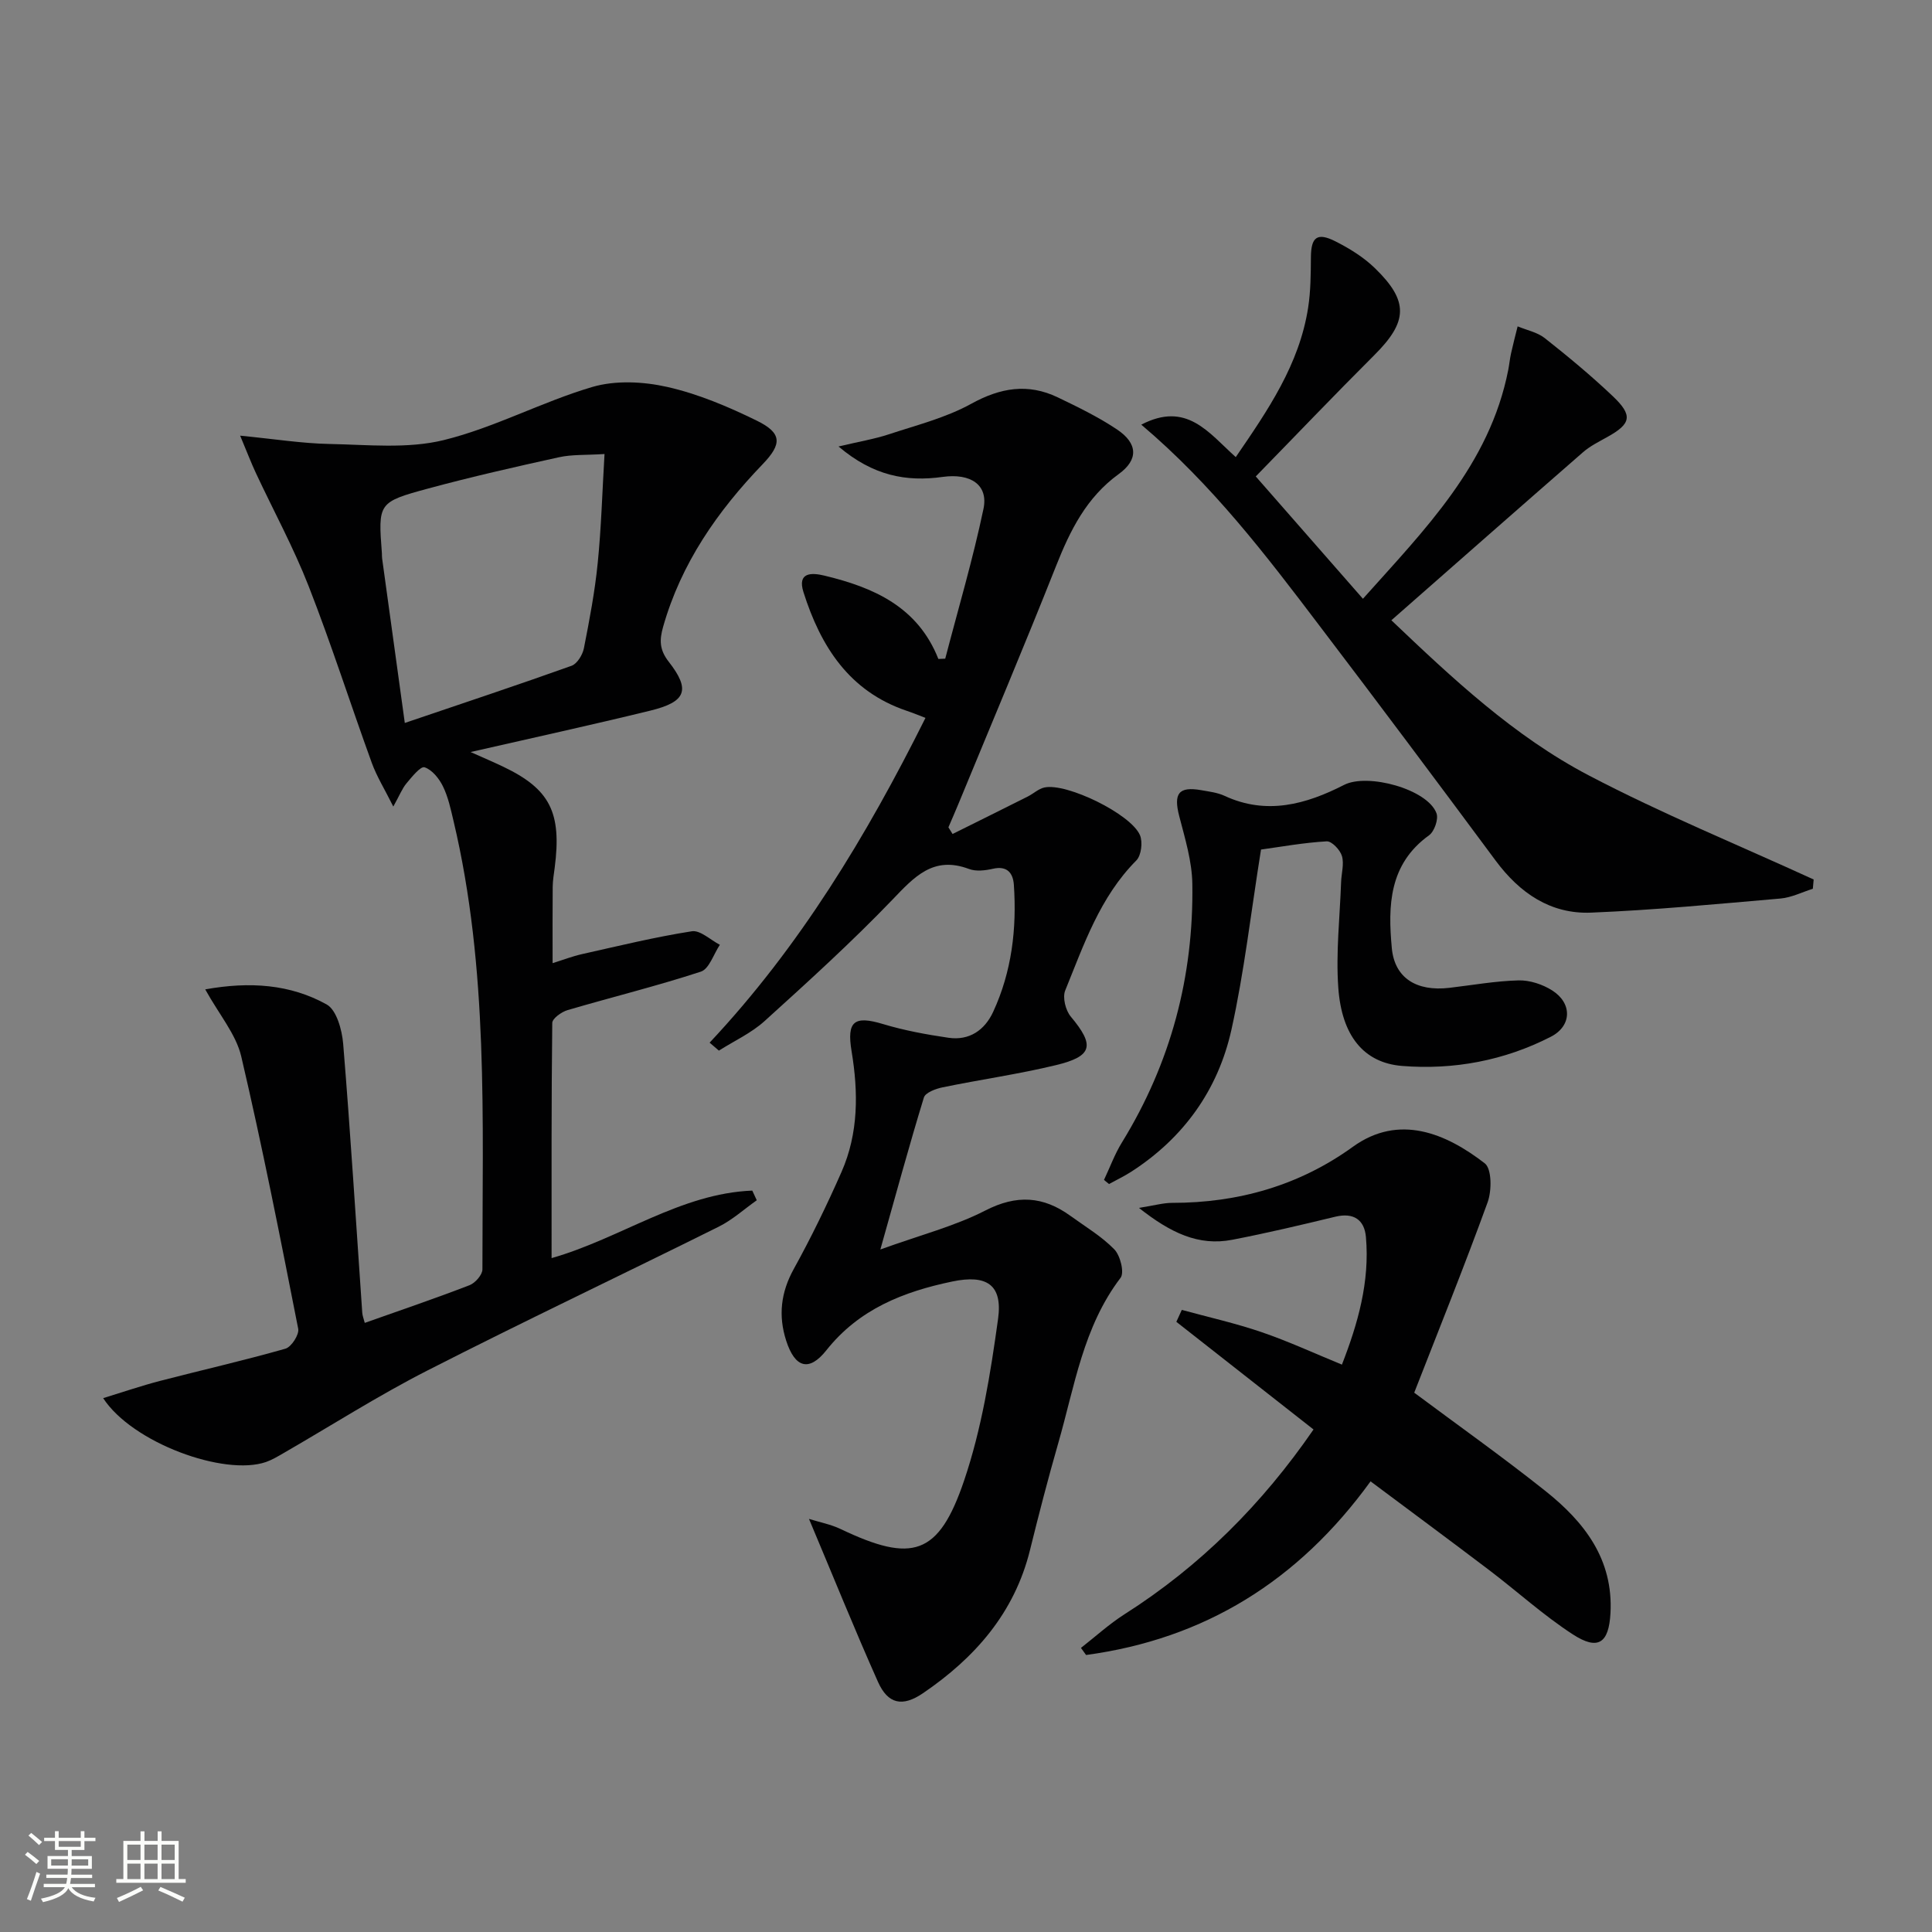
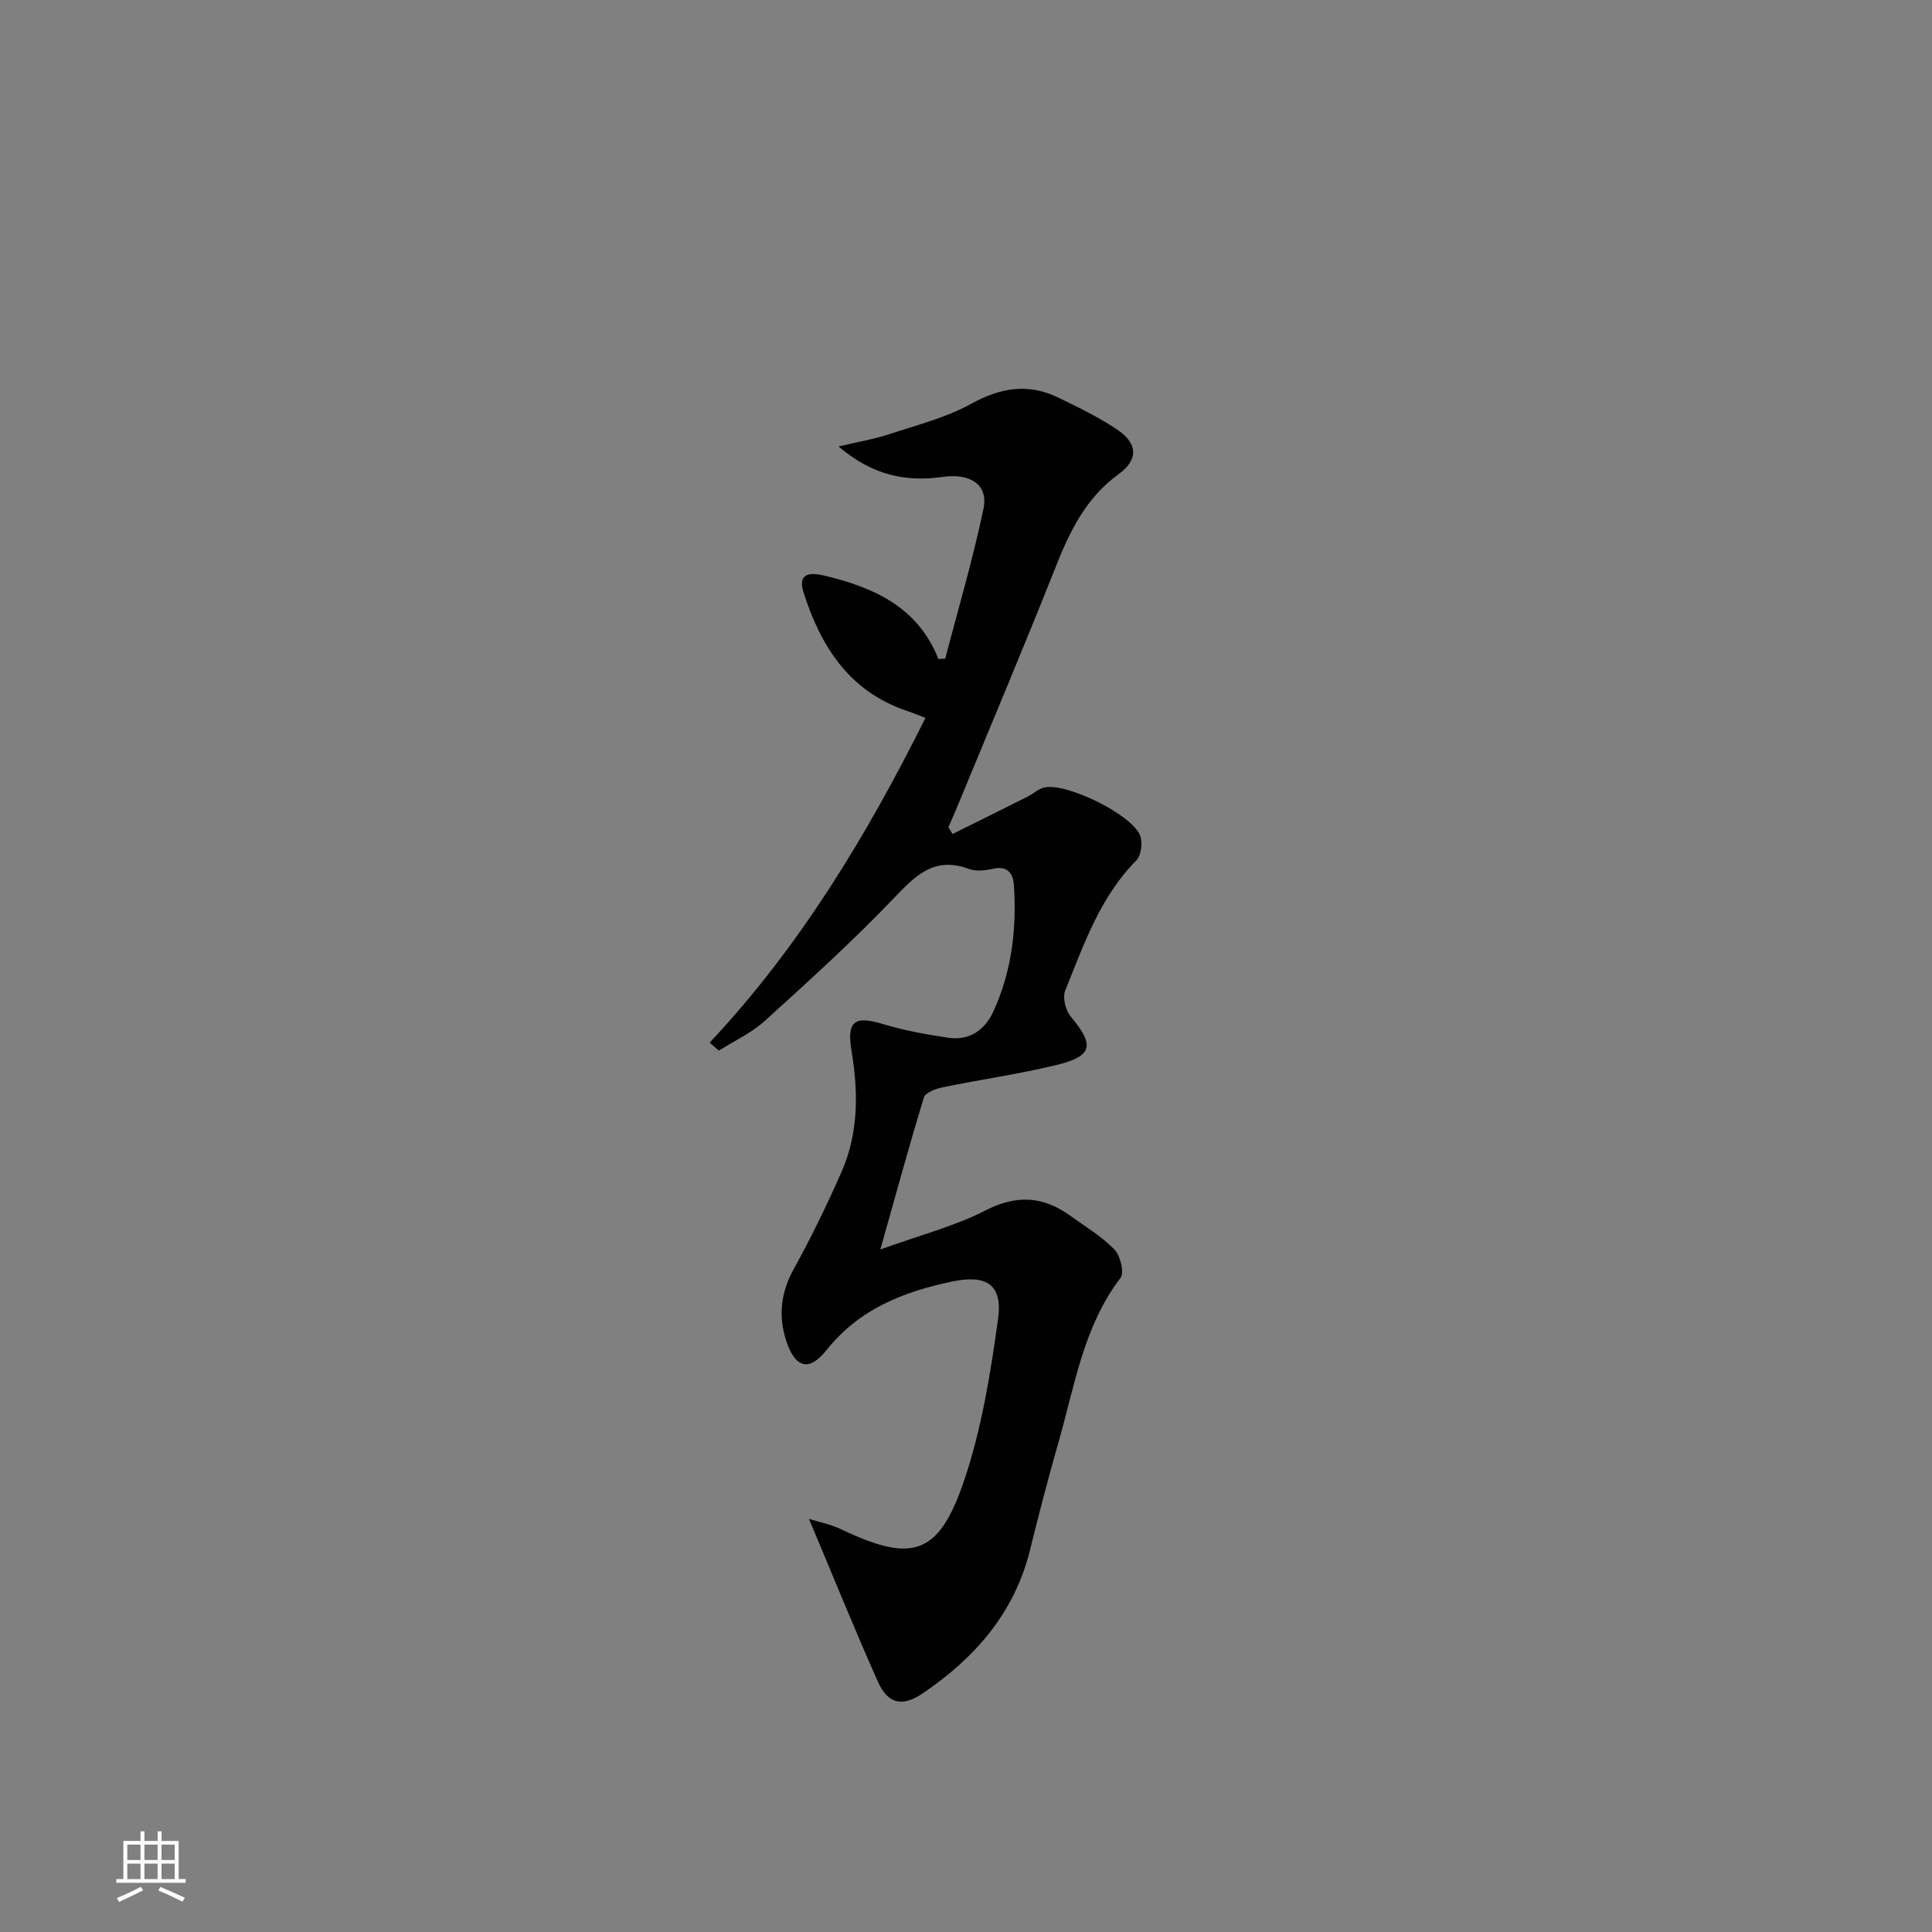
<svg xmlns="http://www.w3.org/2000/svg" enable-background="new 0 0 400 400" viewBox="0 0 400 400">
  <rect x="0" y="0" width="400" height="400" fill="#808080" stroke="none" />
-   <path d="m5.17 384 .55-.58c.85.61 1.65 1.24 2.4 1.87l-.59.64c-.83-.73-1.62-1.38-2.36-1.93m1.22 9.53-.82-.34c.71-1.76 1.37-3.64 1.98-5.63.24.13.5.25.76.36-.6 1.67-1.24 3.54-1.92 5.61m-.5-13.5.57-.54c.56.44 1.31 1.06 2.26 1.87l-.64.64c-.68-.66-1.41-1.32-2.19-1.97m3.25.46h2.24v-1.36h.77v1.36h4.57v-1.36h.76v1.36h2.28v.69h-2.28v1.84h-2.64v1.26h4.18v2.64h-4.21c0 .45-.02.86-.05 1.21h4.32v.69h-4.38c-.04.34-.1.75-.19 1.22h5.15v.69h-4.82c.87 1.19 2.51 1.92 4.93 2.19-.17.31-.3.57-.37.76-2.77-.49-4.52-1.41-5.26-2.76-.56 1.26-2.3 2.23-5.24 2.9-.12-.24-.26-.48-.43-.72 2.73-.55 4.38-1.34 4.96-2.38h-4.38v-.69h4.65c.1-.38.17-.79.21-1.22h-4.32v-.69h4.4c.03-.34.05-.75.05-1.21h-4.2v-2.64h4.23v-1.26h-2.69v-1.84h-2.24zm1.46 4.46v1.29h3.45c.01-.4.02-.57.01-.53v-.32-.45h-3.46zm1.55-2.59h4.57v-1.19h-4.57zm6.11 2.59h-3.42v.77c-.01.19-.01.37-.02.53h3.44z" fill="#fbfcfa" />
  <path d="m32.63 379.16h.82v1.98h3.54v7.89h1.46v.78h-14.37v-.78h1.46v-7.89h3.55v-1.98h.82v1.98h2.73v-1.98zm-3.49 11.48.5.73c-1.61.82-3.28 1.63-5 2.41-.13-.27-.28-.55-.44-.82 1.75-.72 3.4-1.49 4.94-2.32m-2.78-5.55h2.73v-3.18h-2.73zm0 3.95h2.73v-3.2h-2.73zm3.54-3.95h2.73v-3.18h-2.73zm0 3.95h2.73v-3.2h-2.73zm7.89 4.68c-1.84-.92-3.51-1.7-5.02-2.32l.45-.73c1.89.8 3.57 1.55 5.04 2.23zm-1.62-11.81h-2.73v3.18h2.73zm-2.73 7.13h2.73v-3.2h-2.73z" fill="#fbfcfa" />
  <g fill="#010102">
-     <path d="m42.49 204.84c9.23-1.66 17.6-1.07 25.14 3.12 2.05 1.14 3.18 5.27 3.42 8.14 1.52 18.54 2.66 37.12 3.95 55.68.04.62.29 1.22.52 2.11 7.37-2.61 14.58-5.06 21.68-7.8 1.18-.45 2.68-2.15 2.68-3.28-.01-31.08 1.28-62.26-5.99-92.87-.57-2.42-1.1-4.92-2.18-7.13-.79-1.62-2.25-3.44-3.81-3.95-.82-.27-2.63 1.99-3.74 3.32-.91 1.09-1.44 2.5-2.73 4.81-1.78-3.57-3.41-6.19-4.45-9.03-4.42-12.17-8.36-24.53-13.07-36.58-3.13-8.01-7.28-15.63-10.93-23.44-.94-2.01-1.73-4.08-3.26-7.74 7.17.7 12.83 1.61 18.5 1.72 7.9.15 16.14 1.04 23.64-.8 10.51-2.58 20.32-7.92 30.76-11 4.8-1.41 10.56-1.13 15.52-.01 6.39 1.44 12.62 4.08 18.54 6.98 5.25 2.57 5.26 4.82 1.22 9.02-9.34 9.71-16.88 20.51-20.61 33.67-.76 2.68-.8 4.71 1.16 7.22 4.58 5.86 3.6 8.32-3.82 10.13-12.06 2.95-24.2 5.6-37.2 8.57 2.66 1.19 4.7 2.06 6.7 3.01 9.74 4.64 12.2 9.48 10.71 20.97-.17 1.31-.4 2.63-.41 3.95-.05 4.98-.02 9.97-.02 15.78 2.21-.69 4.12-1.43 6.09-1.87 7.56-1.69 15.1-3.54 22.74-4.73 1.74-.27 3.86 1.8 5.8 2.8-1.29 1.92-2.21 5-3.94 5.56-9.1 2.98-18.42 5.27-27.61 7.97-1.25.37-3.14 1.73-3.15 2.65-.19 16.12-.14 32.23-.14 48.69 14.36-4.11 26.66-13.39 41.55-13.98.31.67.62 1.33.93 2-2.62 1.85-5.05 4.07-7.89 5.48-20.08 9.99-40.36 19.59-60.34 29.79-10.19 5.2-19.88 11.39-29.81 17.12-1.15.66-2.31 1.36-3.56 1.8-8.66 3-27.75-4-33.72-13.22 4.14-1.27 7.9-2.56 11.74-3.56 8.66-2.25 17.4-4.23 26-6.68 1.22-.35 2.88-2.91 2.64-4.12-3.71-18.86-7.42-37.72-11.8-56.42-1.09-4.58-4.55-8.61-7.45-13.85zm41.32-55.16c12.13-4.12 23.38-7.85 34.53-11.84 1.16-.42 2.28-2.27 2.55-3.62 1.15-5.84 2.27-11.72 2.86-17.65.74-7.33.94-14.71 1.41-22.57-3.86.25-6.74.07-9.44.67-9.04 1.99-18.08 4.04-27.02 6.46-10.46 2.83-10.42 3.01-9.63 13.46.02.33-.01.67.04 1 1.48 10.81 2.97 21.62 4.7 34.09z" />
    <path d="m146.92 215.87c18.63-19.84 32.47-42.75 44.69-67.24-1.28-.49-2.58-1.03-3.9-1.47-11.9-4.03-17.8-13.33-21.36-24.56-1.33-4.18 1.74-4.05 4.31-3.43 10.17 2.44 19.34 6.43 23.62 17.26.47-.02.94-.04 1.42-.06 2.69-10.33 5.73-20.58 7.92-31.02 1.04-4.97-2.66-7.42-8.46-6.61-7.52 1.05-14.39-.22-21.55-6.3 4.28-1.02 7.41-1.53 10.38-2.51 5.78-1.91 11.83-3.43 17.09-6.33 6.05-3.34 11.75-4.29 17.92-1.33 4.19 2.01 8.41 4.07 12.26 6.64 4.33 2.9 4.47 6.26.36 9.24-6.68 4.84-10.04 11.63-12.97 19.02-6.54 16.5-13.45 32.85-20.21 49.25-.67 1.63-1.39 3.25-2.08 4.87.29.46.58.92.86 1.38 5.2-2.59 10.4-5.16 15.59-7.77 1.16-.59 2.21-1.6 3.43-1.86 4.57-1 17.92 5.48 19.78 9.88.6 1.43.27 4.19-.75 5.22-7.54 7.58-10.86 17.42-14.73 26.93-.59 1.45.08 4.12 1.15 5.4 4.99 5.97 4.58 8.21-3.09 10.06-7.73 1.87-15.64 2.98-23.44 4.59-1.42.29-3.57 1.09-3.88 2.11-3.04 9.92-5.76 19.93-9.01 31.46 8.28-2.99 15.38-4.81 21.74-8.07 6.49-3.33 11.98-2.97 17.61 1.11 3.09 2.24 6.46 4.24 9.09 6.94 1.24 1.28 2.12 4.81 1.29 5.89-7.75 10.17-9.52 22.5-12.9 34.23-2.11 7.33-4.02 14.72-5.85 22.13-3.22 13.03-11.41 22.33-22.17 29.65-4.25 2.89-7.25 2.24-9.31-2.37-4.85-10.87-9.3-21.91-14.28-33.73 2.23.7 4.51 1.13 6.53 2.09 14.86 7.09 20.32 5.54 25.6-10.06 3.63-10.72 5.46-22.17 7.02-33.44.98-7.1-2.38-9.22-9.47-7.74-10.12 2.11-19.31 5.71-26.07 14.23-3.6 4.54-6.52 3.64-8.33-1.98-1.66-5.16-1.12-9.97 1.57-14.84 3.61-6.53 6.88-13.27 9.89-20.1 3.53-8.02 3.49-16.49 2.08-24.99-1.03-6.22.55-7.42 6.51-5.62 4.41 1.33 9 2.17 13.57 2.84 4.3.62 7.48-1.57 9.24-5.38 3.85-8.34 4.9-17.21 4.28-26.29-.17-2.42-1.37-4-4.34-3.32-1.59.36-3.5.59-4.95.04-7.42-2.78-11.33 1.65-15.92 6.43-8.4 8.74-17.4 16.91-26.4 25.06-2.75 2.49-6.28 4.1-9.46 6.12-.66-.56-1.29-1.11-1.92-1.65z" />
-     <path d="m236.29 87.92c9.4-4.89 13.9 1.64 19.56 6.72 6.65-9.71 13.17-19.18 14.99-30.97.53-3.42.54-6.94.57-10.42.03-4.15 1.28-5.2 5.08-3.28 2.93 1.48 5.85 3.29 8.18 5.56 7.07 6.86 6.8 11.08-.14 18-8.23 8.21-16.25 16.62-24.54 25.11 7.47 8.53 14.67 16.74 22.19 25.33 12.77-14.31 26.24-27.75 30.09-47.4.22-1.14.33-2.3.58-3.43.41-1.86.9-3.71 1.36-5.57 1.89.79 4.06 1.21 5.6 2.42 4.83 3.81 9.58 7.75 14.04 11.98 4.28 4.04 3.88 5.76-1.08 8.51-1.74.97-3.58 1.88-5.06 3.18-13.14 11.45-26.22 22.97-39.64 34.76 12.57 11.97 25.35 23.99 40.87 32.12 15.13 7.93 31.01 14.42 46.56 21.55-.06.64-.12 1.28-.17 1.92-2.23.7-4.43 1.82-6.7 2.02-13.06 1.13-26.12 2.39-39.21 2.92-8.38.34-14.77-4.04-19.75-10.75-12.09-16.3-24.24-32.56-36.53-48.71-11.04-14.56-22.12-29.11-36.85-41.57z" />
-     <path d="m244.68 271.2c5.52 1.51 11.13 2.76 16.53 4.61 5.48 1.87 10.77 4.32 16.62 6.72 3.3-8.47 5.79-17.15 4.97-26.42-.31-3.57-2.55-5.12-6.35-4.2-7.08 1.71-14.17 3.39-21.32 4.77-7.02 1.36-12.8-1.46-19.33-6.6 3.2-.5 5.04-1.04 6.87-1.04 13.69.01 26.33-3.59 37.43-11.61 9.56-6.9 19.29-2.78 27.31 3.43 1.46 1.13 1.46 5.65.59 8.05-4.8 13.22-10.07 26.28-15.2 39.43 8.88 6.62 18.22 13.24 27.16 20.35 8.04 6.4 14.09 14.12 13.47 25.32-.34 6.16-2.54 7.79-7.81 4.36-6.1-3.96-11.54-8.93-17.36-13.34-8.05-6.11-16.18-12.11-24.5-18.33-14.99 20.69-34.42 32.63-58.9 35.95-.35-.49-.71-.98-1.06-1.47 3-2.34 5.84-4.94 9.04-6.98 15.68-9.97 28.49-22.81 39.11-38.24-9.57-7.51-18.99-14.9-28.4-22.29.36-.82.75-1.65 1.13-2.47z" />
-     <path d="m261.08 175.89c-2.11 13.17-3.48 25.39-6.13 37.32-2.77 12.45-9.9 22.41-20.78 29.41-1.46.94-3.04 1.68-4.56 2.52-.35-.28-.69-.57-1.04-.85 1.23-2.6 2.22-5.34 3.72-7.77 10.11-16.43 14.86-34.35 14.57-53.53-.07-4.69-1.52-9.4-2.71-14.01-1.22-4.7-.13-6.21 4.57-5.38 1.63.29 3.34.49 4.81 1.17 8.72 4.05 16.89 1.75 24.76-2.27 4.86-2.49 17.28.88 19.12 5.88.45 1.21-.44 3.76-1.53 4.55-8.31 5.98-8.54 14.55-7.72 23.37.57 6.14 5.05 9.03 11.93 8.22 4.77-.56 9.53-1.42 14.31-1.54 2.33-.06 4.99.82 6.98 2.09 4.15 2.64 4.08 7.33-.28 9.57-9.64 4.95-20.15 6.91-30.83 6.05-7.99-.65-12.49-6.34-13.19-16.19-.52-7.23.32-14.56.58-21.85.06-1.83.66-3.78.17-5.43-.37-1.26-2.11-3.09-3.15-3.03-4.74.27-9.46 1.13-13.6 1.7z" />
  </g>
</svg>